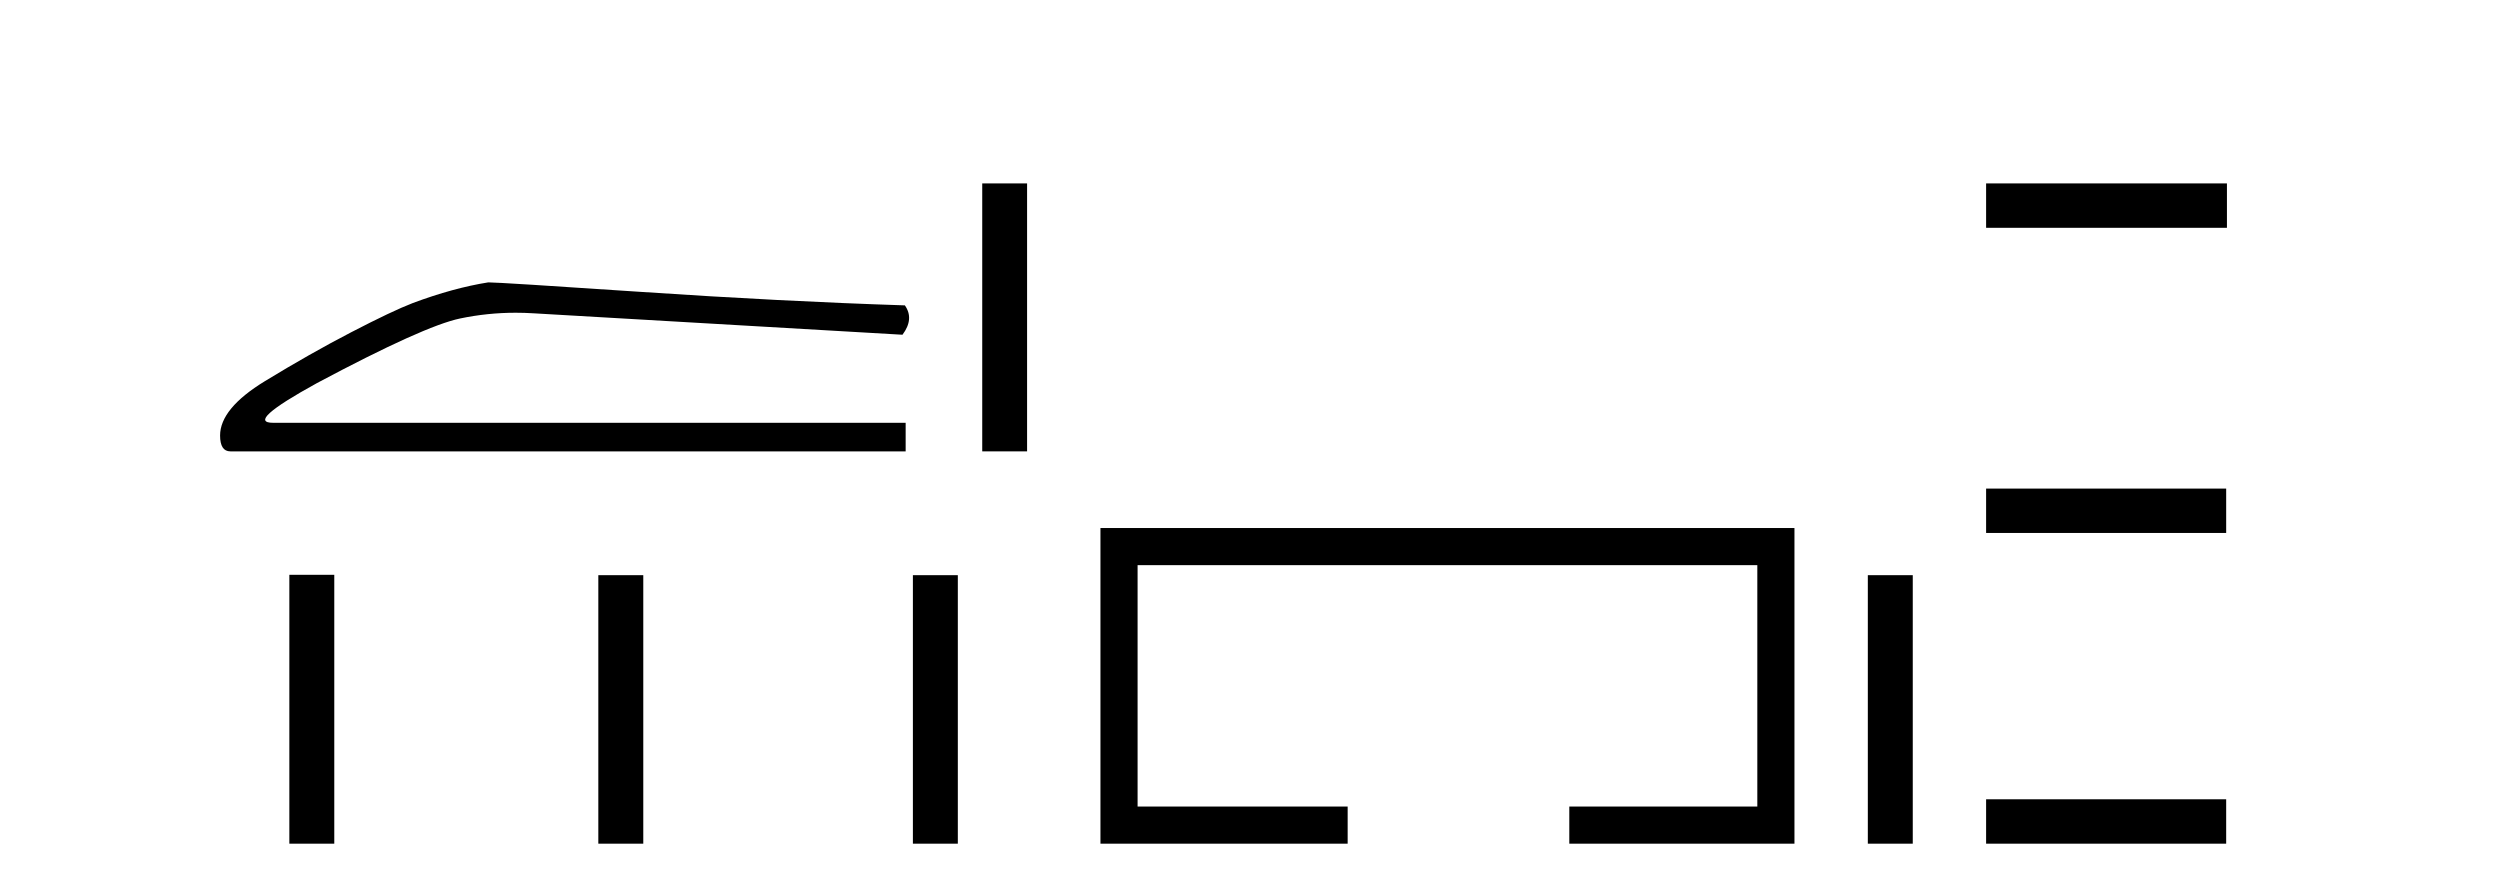
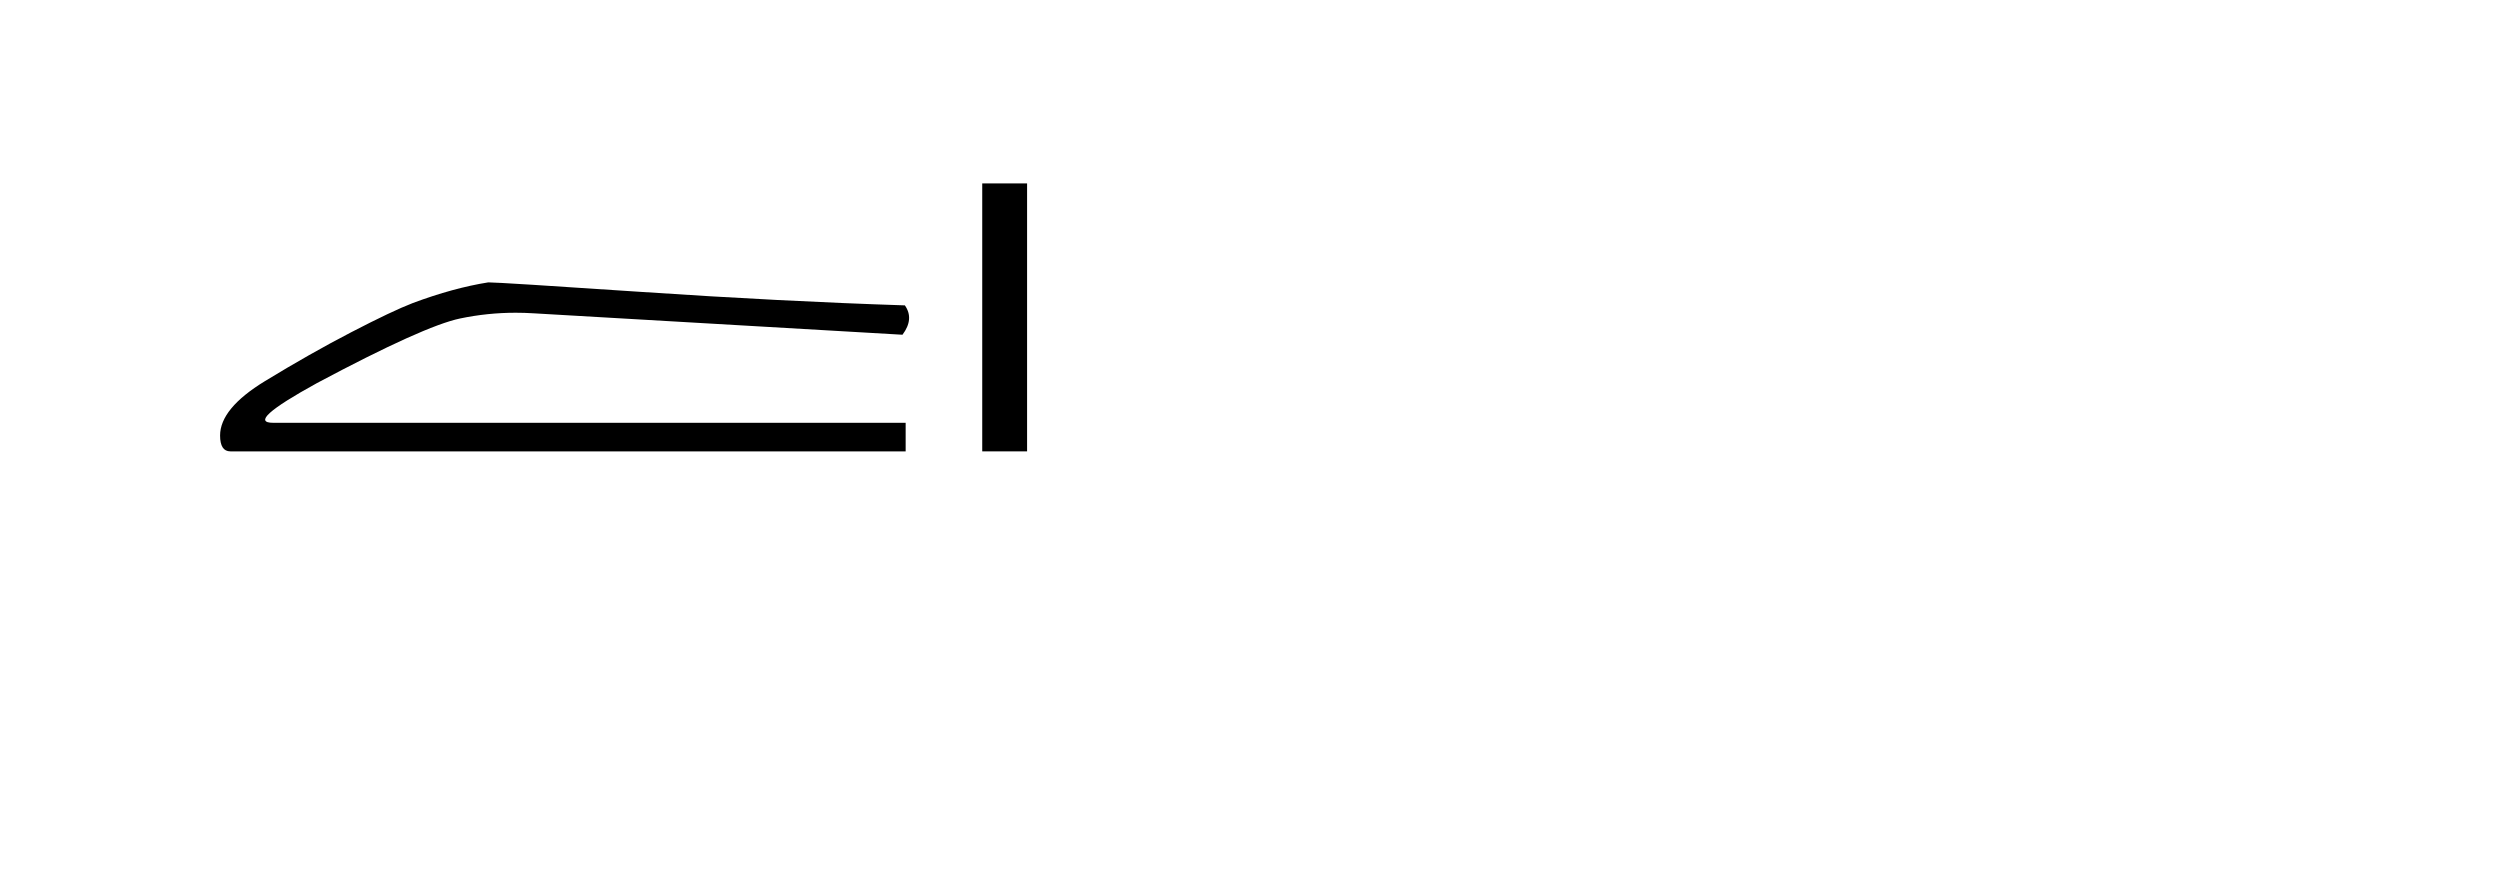
<svg xmlns="http://www.w3.org/2000/svg" width="115.0" height="41.0">
  <path d="M 22.461 12.989 Q 20.855 13.244 18.994 13.938 Q 18.045 14.303 16.147 15.288 Q 14.249 16.274 12.186 17.533 Q 10.124 18.792 10.124 20.033 Q 10.124 20.763 10.599 20.763 L 41.66 20.763 L 41.66 19.449 L 12.57 19.449 Q 11.256 19.449 14.577 17.624 Q 19.505 14.996 21.165 14.65 Q 22.428 14.386 23.721 14.386 Q 24.13 14.386 24.542 14.412 L 41.514 15.398 Q 42.062 14.668 41.624 14.047 Q 36.003 13.865 29.487 13.427 Q 22.972 12.989 22.461 12.989 Z" style="fill:#000000;stroke:none" />
  <path d="M 45.183 8.437 L 45.183 20.763 L 47.246 20.763 L 47.246 8.437 Z" style="fill:#000000;stroke:none" />
-   <path d="M 13.31 26.441 L 13.31 38.809 L 15.377 38.809 L 15.377 26.441 ZM 27.523 26.458 L 27.523 38.809 L 29.591 38.809 L 29.591 26.458 ZM 41.993 26.458 L 41.993 38.809 L 44.06 38.809 L 44.06 26.458 Z" style="fill:#000000;stroke:none" />
-   <path d="M 50.621 24.289 L 50.621 38.809 L 61.992 38.809 L 61.992 37.101 L 52.329 37.101 L 52.329 25.997 L 80.837 25.997 L 80.837 37.101 L 72.188 37.101 L 72.188 38.809 L 82.545 38.809 L 82.545 24.289 Z" style="fill:#000000;stroke:none" />
-   <path d="M 85.92 26.458 L 85.92 38.809 L 87.987 38.809 L 87.987 26.458 Z" style="fill:#000000;stroke:none" />
-   <path d="M 91.361 8.437 L 91.361 10.479 L 102.439 10.479 L 102.439 8.437 ZM 91.361 22.475 L 91.361 24.516 L 102.404 24.516 L 102.404 22.475 ZM 91.361 36.767 L 91.361 38.809 L 102.404 38.809 L 102.404 36.767 Z" style="fill:#000000;stroke:none" />
</svg>